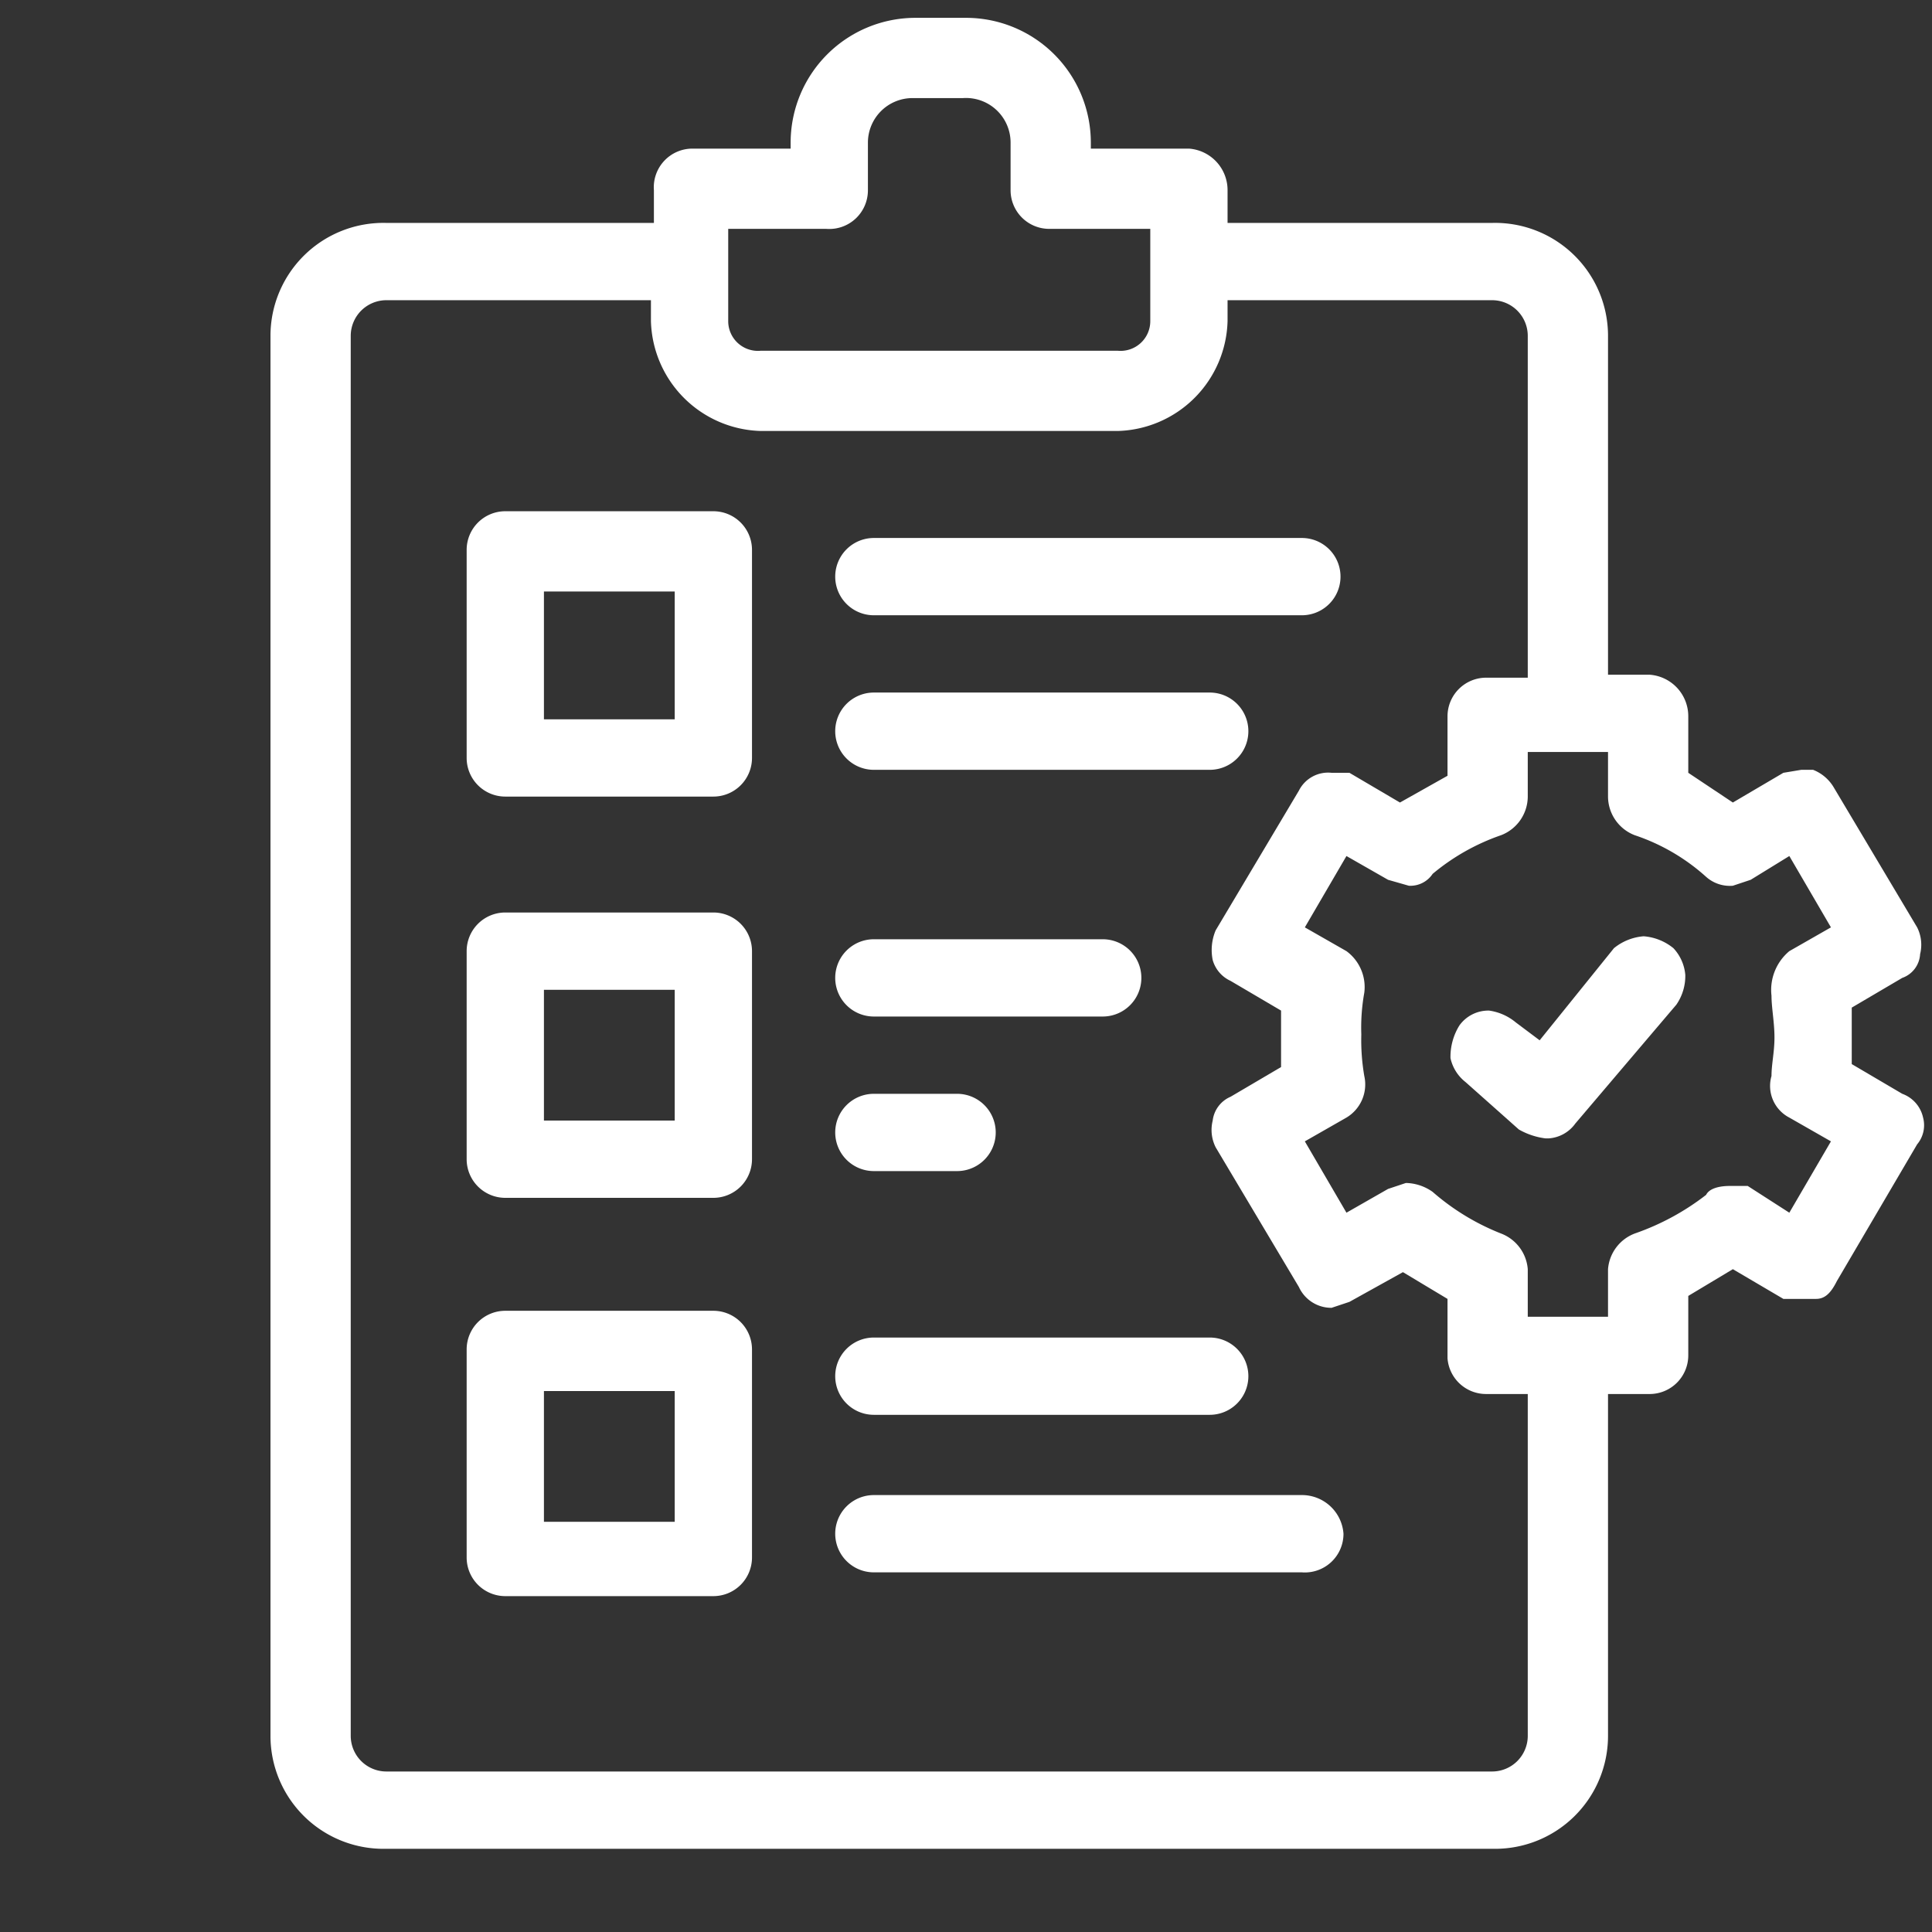
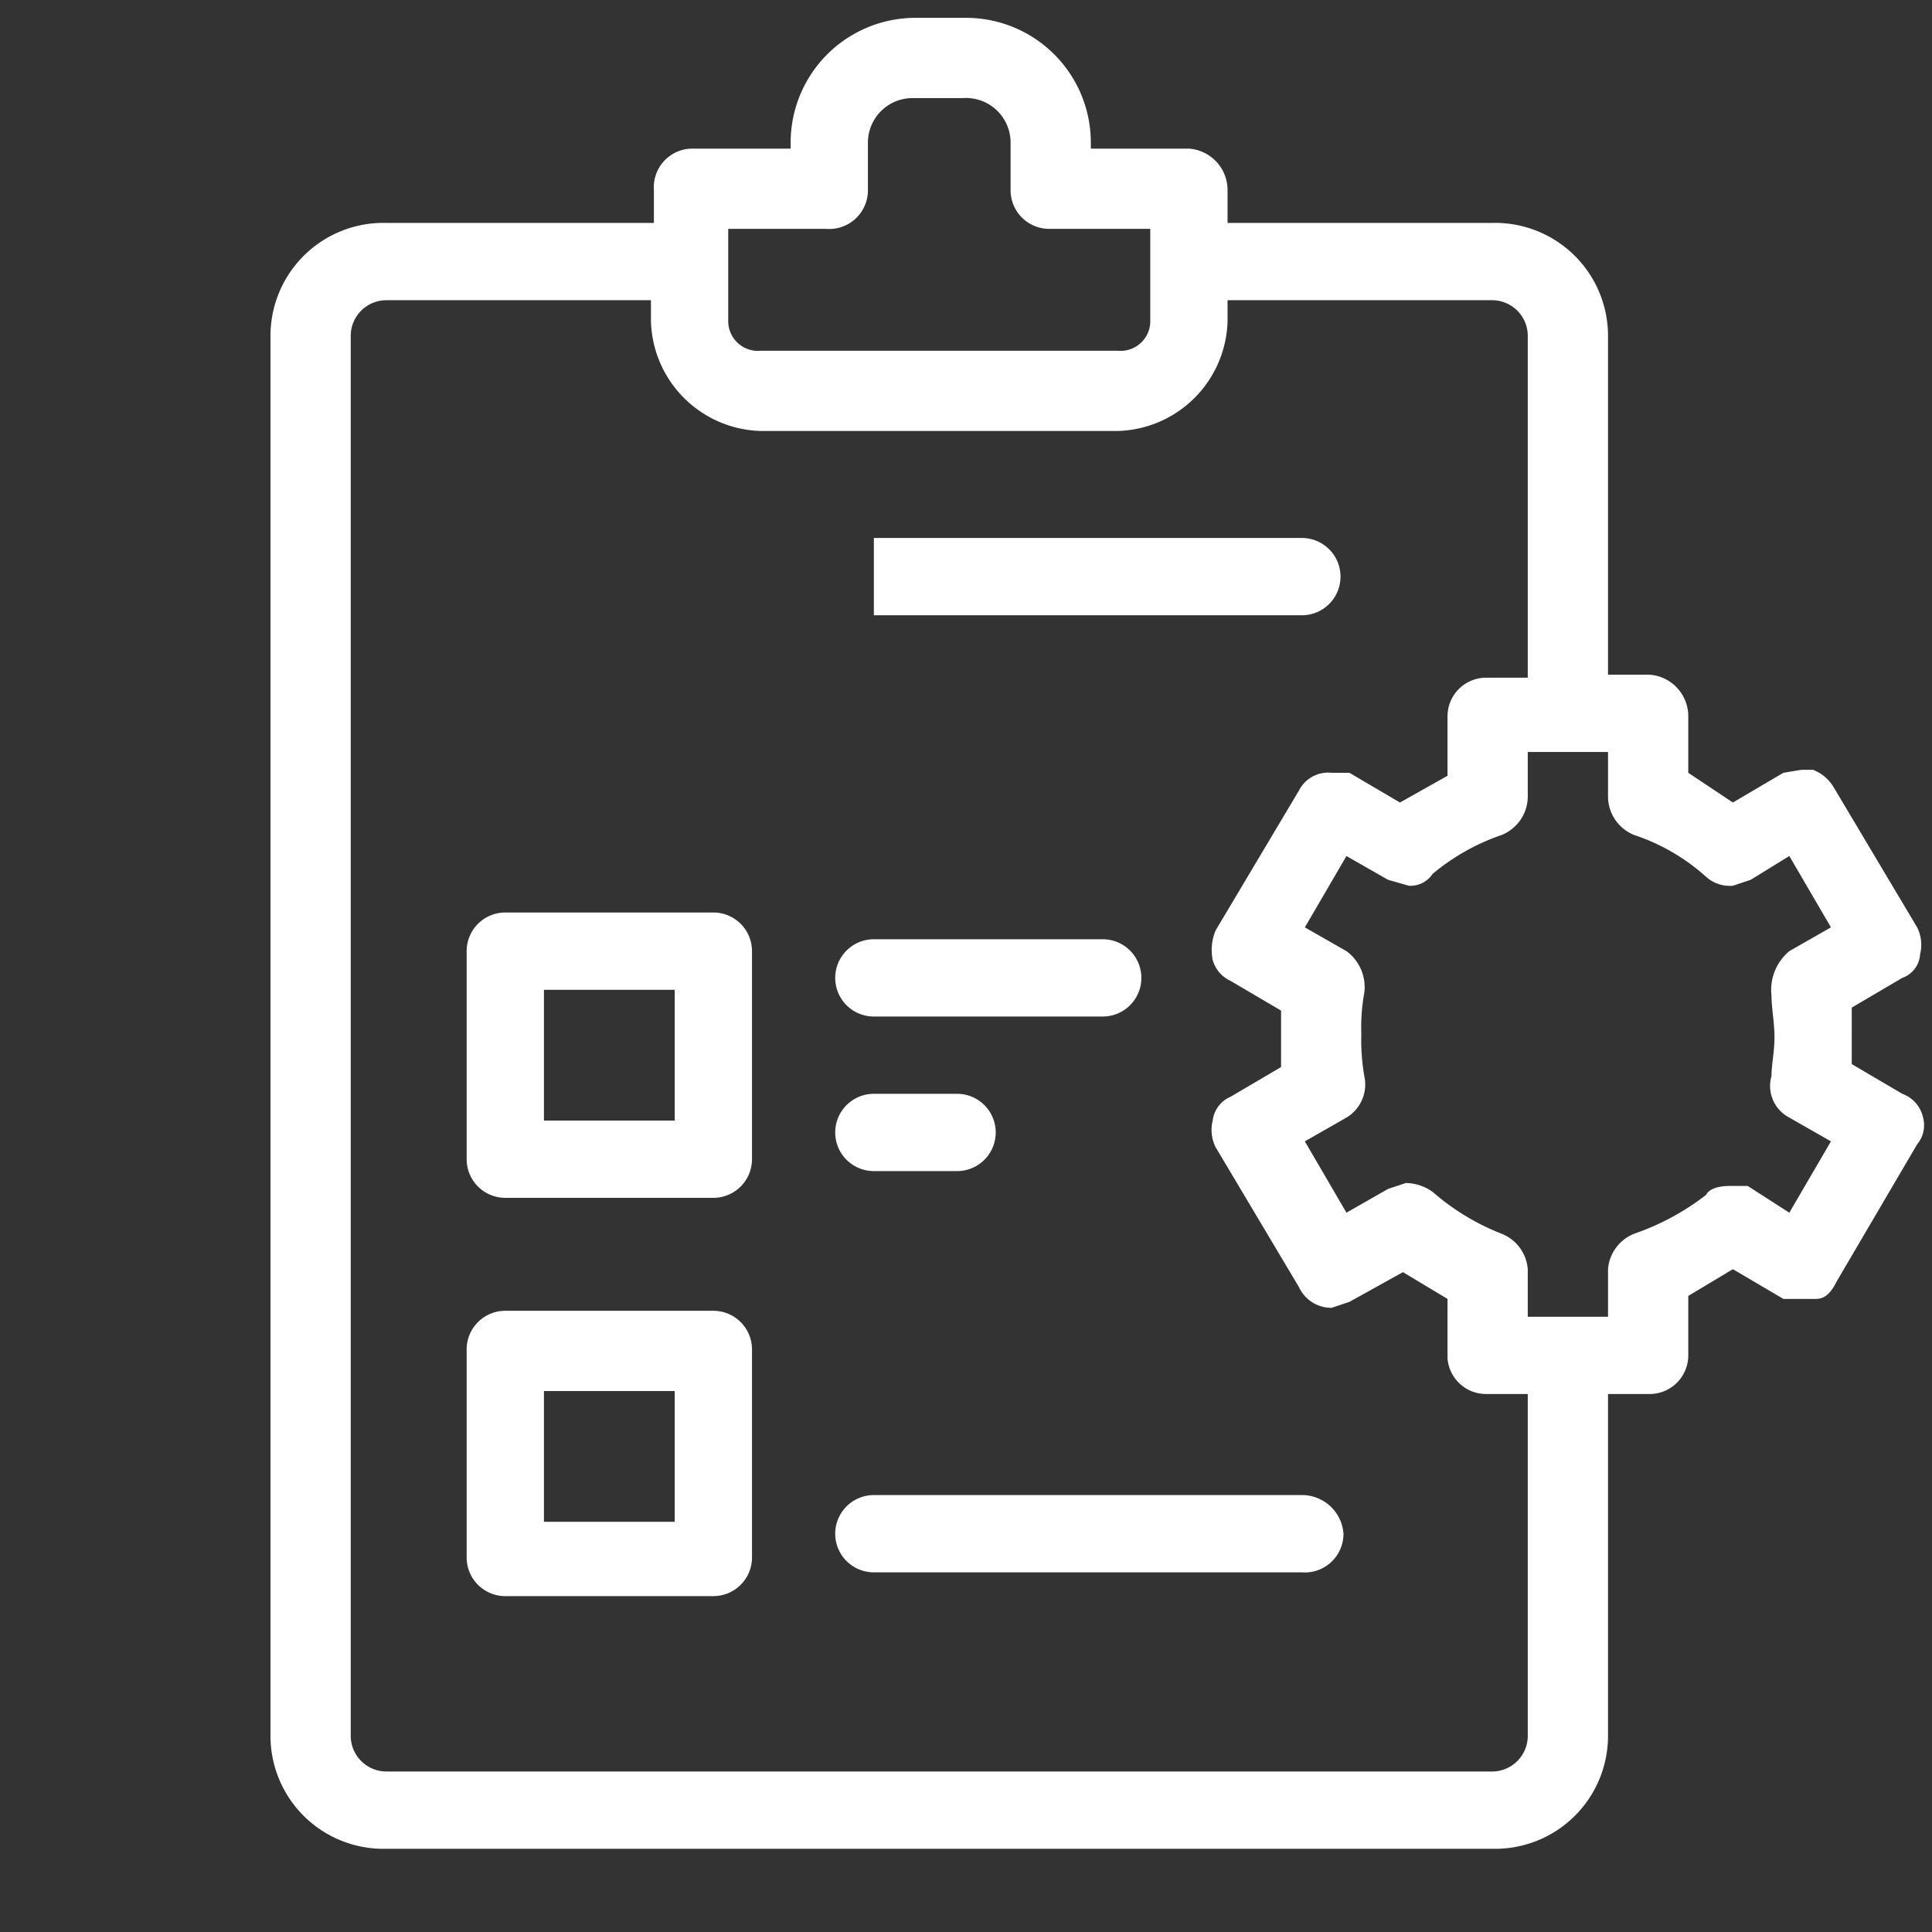
<svg xmlns="http://www.w3.org/2000/svg" viewBox="0 0 65 65">
  <rect x="0" y="0" width="65" height="65" fill="#333333" stroke="none" />
  <path d="M64.7,37.6a1.1,1.1,0,0,0-.7-.8l-1.7-1V33.9l1.7-1a.9.9,0,0,0,.6-.8,1.3,1.3,0,0,0-.1-.9l-2.8-4.7a1.4,1.4,0,0,0-.7-.6h-.4L60,26l-1.7,1-1.5-1V24.1a1.4,1.4,0,0,0-1.3-1.4H54.1V11.3a3.8,3.8,0,0,0-3.9-3.8H41.3V6.4A1.4,1.4,0,0,0,40,5H36.7V4.8A4.2,4.2,0,0,0,32.5.6H30.8a4.2,4.2,0,0,0-4.2,4.2V5H23.3A1.3,1.3,0,0,0,22,6.4V7.5H13a3.8,3.8,0,0,0-3.9,3.8V58.4A3.8,3.8,0,0,0,13,62.2H50.2a3.8,3.8,0,0,0,3.9-3.8V46.9h1.4a1.3,1.3,0,0,0,1.3-1.3v-2l1.5-.9,1.7,1h1.1c.3,0,.5-.2.7-.6l2.7-4.6A1,1,0,0,0,64.7,37.6ZM54.1,42.7v1.6H51.4V42.7a1.4,1.4,0,0,0-.9-1.2,7.9,7.9,0,0,1-2.3-1.4,1.6,1.6,0,0,0-.9-.3l-.6.2-1.4.8-1.4-2.4,1.4-.8a1.3,1.3,0,0,0,.6-1.4,7.1,7.1,0,0,1-.1-1.4,6.6,6.6,0,0,1,.1-1.4,1.5,1.5,0,0,0-.6-1.4l-1.4-.8,1.4-2.4,1.4.8.7.2a.9.9,0,0,0,.8-.4,7.3,7.3,0,0,1,2.3-1.3,1.4,1.4,0,0,0,.9-1.3V25.3h2.7v1.5a1.4,1.4,0,0,0,.9,1.3,6.8,6.8,0,0,1,2.4,1.4,1.2,1.2,0,0,0,.9.3l.6-.2,1.3-.8,1.4,2.4-1.4.8a1.7,1.7,0,0,0-.6,1.5c0,.4.1.9.1,1.4s-.1.9-.1,1.3a1.2,1.2,0,0,0,.6,1.4l1.4.8-1.4,2.4-1.4-.9h-.6c-.4,0-.7.1-.8.3A8.4,8.4,0,0,1,55,41.5,1.4,1.4,0,0,0,54.1,42.7ZM11.8,11.3A1.2,1.2,0,0,1,13,10.1h8.9v.7a3.8,3.8,0,0,0,3.7,3.7h12a3.8,3.8,0,0,0,3.7-3.7v-.7h8.9a1.2,1.2,0,0,1,1.2,1.2V22.8H50a1.3,1.3,0,0,0-1.3,1.3v2l-1.6.9-1.7-1h-.6a1.1,1.1,0,0,0-1.1.6l-2.8,4.7a1.7,1.7,0,0,0-.1,1,1.1,1.1,0,0,0,.6.7l1.7,1v1.9l-1.7,1a1,1,0,0,0-.6.8,1.3,1.3,0,0,0,.1.9l2.8,4.7a1.2,1.2,0,0,0,1.1.7l.6-.2,1.8-1,1.5.9v2A1.3,1.3,0,0,0,50,46.9h1.4V58.4a1.2,1.2,0,0,1-1.2,1.2H13a1.2,1.2,0,0,1-1.2-1.2ZM29.2,6.4V4.8a1.5,1.5,0,0,1,1.5-1.5h1.7A1.5,1.5,0,0,1,34,4.8V6.4a1.3,1.3,0,0,0,1.3,1.3h3.4v3.1a1,1,0,0,1-1.1,1h-12a1,1,0,0,1-1.1-1V7.7h3.3A1.3,1.3,0,0,0,29.2,6.4Z" style="fill:#fff" />
-   <path d="M55.3,31.5a1.8,1.8,0,0,0-1,.4L51.8,35l-.8-.6a1.8,1.8,0,0,0-.9-.4,1.2,1.2,0,0,0-1,.5,2,2,0,0,0-.3,1.1,1.4,1.4,0,0,0,.5.8L51.1,38a2.4,2.4,0,0,0,.9.3h.1a1.2,1.2,0,0,0,.9-.5l3.4-4a1.7,1.7,0,0,0,.3-1,1.5,1.5,0,0,0-.4-.9A1.8,1.8,0,0,0,55.3,31.5Z" style="fill:#fff" />
  <path d="M29.4,39.4h2.8a1.3,1.3,0,1,0,0-2.6H29.4a1.3,1.3,0,0,0-1.3,1.3A1.3,1.3,0,0,0,29.4,39.4Z" style="fill:#fff" />
  <path d="M29.4,34.2h7.7a1.3,1.3,0,0,0,0-2.6H29.4a1.3,1.3,0,0,0,0,2.6Z" style="fill:#fff" />
-   <path d="M17,26.8h7a1.3,1.3,0,0,0,1.3-1.3v-7A1.3,1.3,0,0,0,24,17.2H17a1.3,1.3,0,0,0-1.3,1.3v7A1.3,1.3,0,0,0,17,26.8Zm5.7-6.9v4.3H18.3V19.9Z" style="fill:#fff" />
  <path d="M17,40.3h7A1.3,1.3,0,0,0,25.3,39V32A1.3,1.3,0,0,0,24,30.7H17A1.3,1.3,0,0,0,15.7,32v7A1.3,1.3,0,0,0,17,40.3Zm5.7-7v4.4H18.3V33.3Z" style="fill:#fff" />
-   <path d="M29.4,25.9H40.7a1.3,1.3,0,0,0,0-2.6H29.4a1.3,1.3,0,0,0,0,2.6Z" style="fill:#fff" />
-   <path d="M29.4,20.7H43.8a1.3,1.3,0,1,0,0-2.6H29.4a1.3,1.3,0,1,0,0,2.6Z" style="fill:#fff" />
+   <path d="M29.4,20.7H43.8a1.3,1.3,0,1,0,0-2.6H29.4Z" style="fill:#fff" />
  <path d="M17,53.7h7a1.3,1.3,0,0,0,1.3-1.3v-7A1.3,1.3,0,0,0,24,44.1H17a1.3,1.3,0,0,0-1.3,1.3v7A1.3,1.3,0,0,0,17,53.7Zm5.7-6.9v4.4H18.3V46.8Z" style="fill:#fff" />
-   <path d="M29.4,47.6H40.7a1.3,1.3,0,0,0,0-2.6H29.4a1.3,1.3,0,0,0-1.3,1.3A1.3,1.3,0,0,0,29.4,47.6Z" style="fill:#fff" />
  <path d="M29.4,52.9H43.8a1.3,1.3,0,0,0,1.4-1.3,1.4,1.4,0,0,0-1.4-1.3H29.4a1.3,1.3,0,0,0,0,2.6Z" style="fill:#fff" />
</svg>